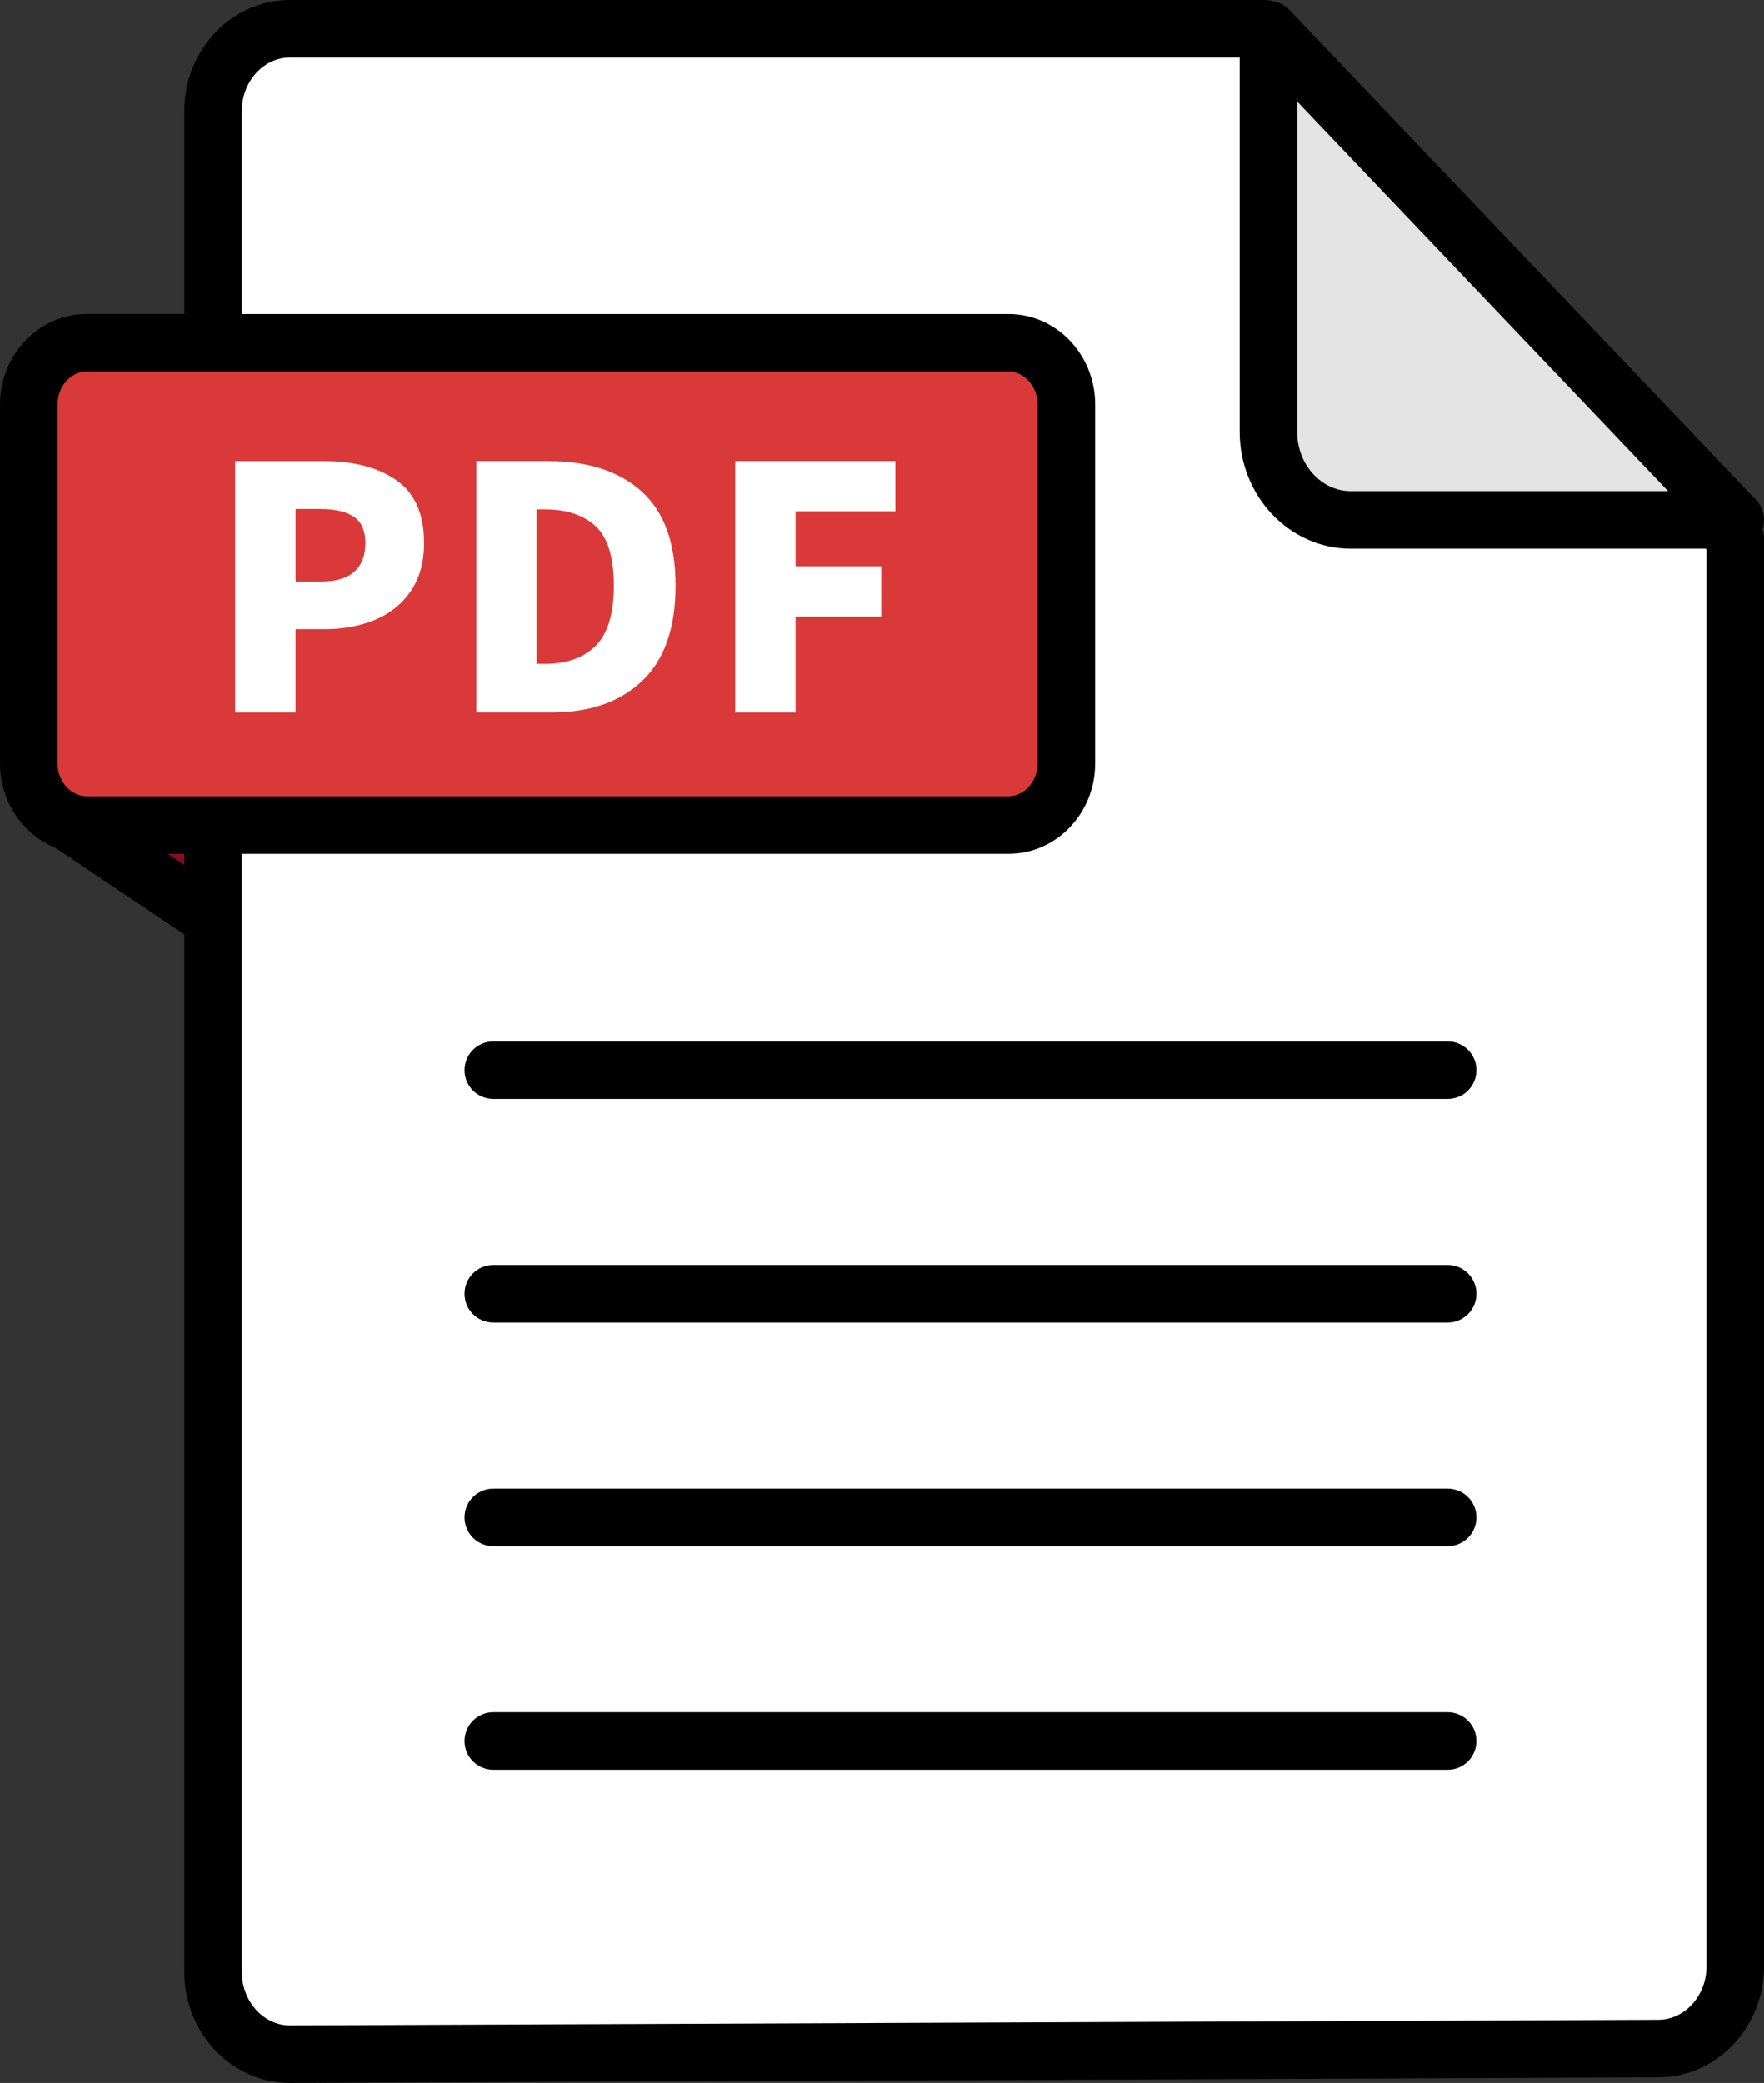
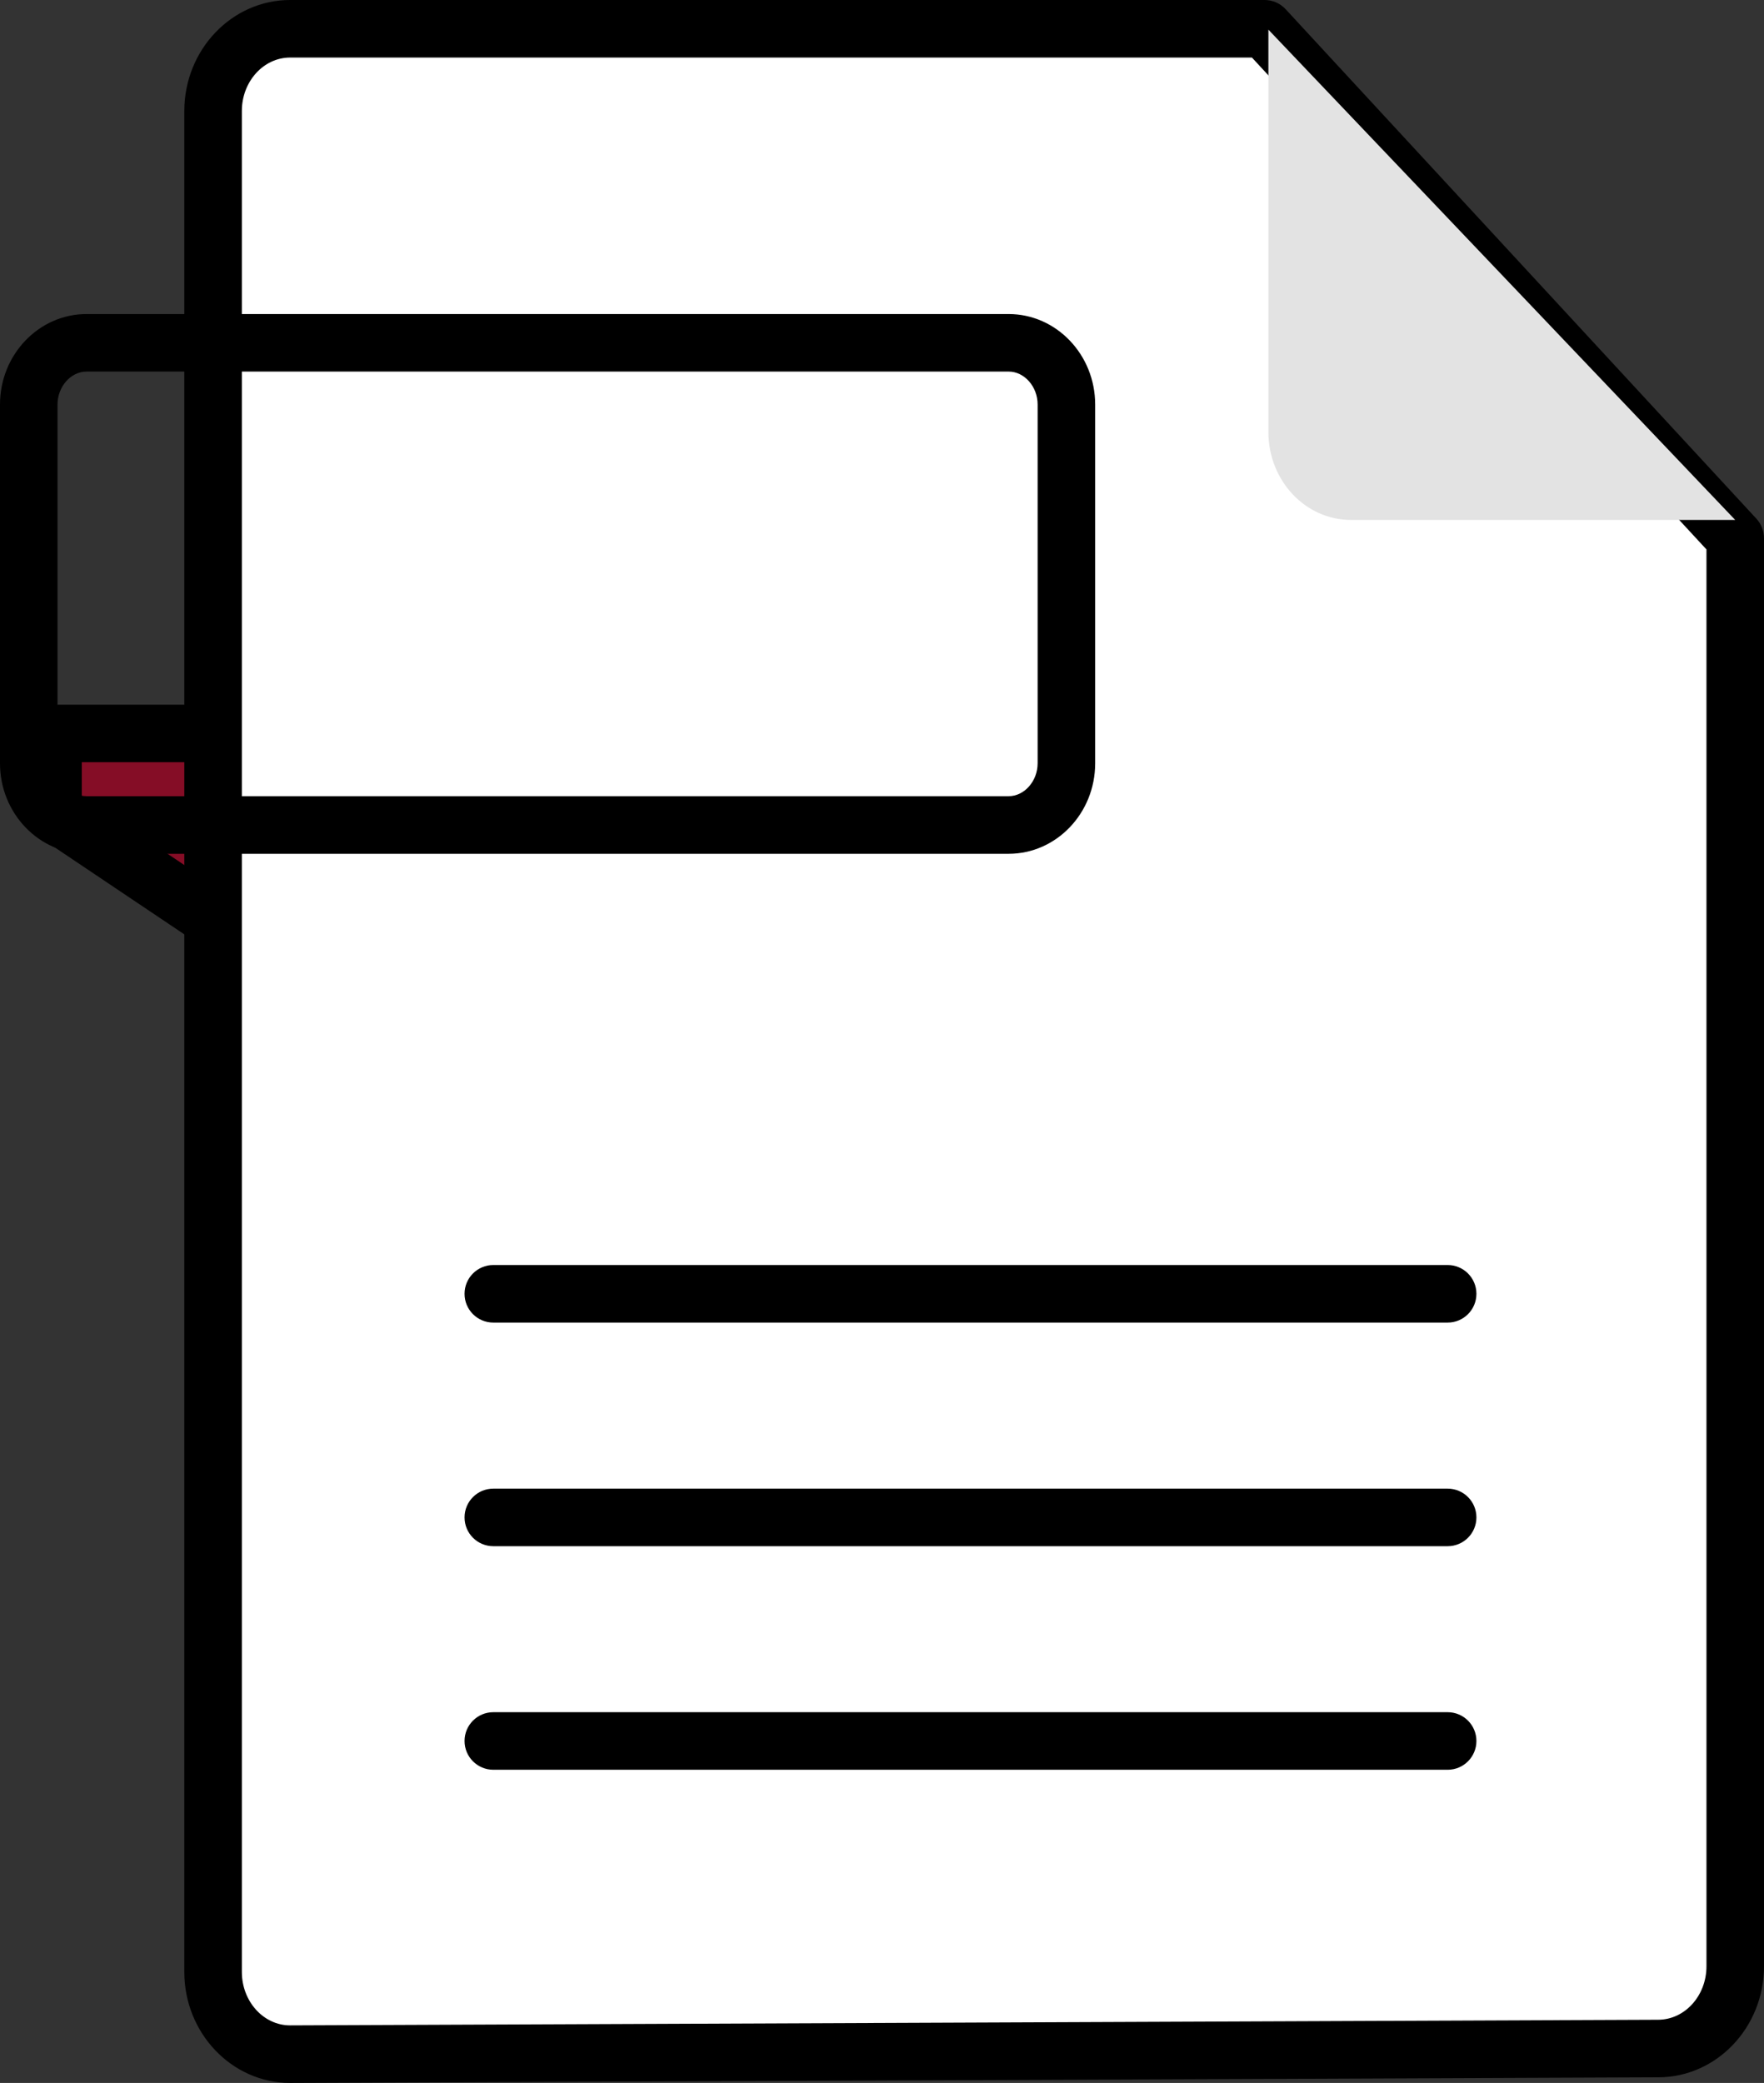
<svg xmlns="http://www.w3.org/2000/svg" id="_レイヤー_2" viewBox="0 0 429.24 506.66">
  <rect x="0" y="0" width="429.24" height="506.66" fill="#333333" stroke="none" />
  <defs>
    <style>.cls-1,.cls-2,.cls-3,.cls-4,.cls-5{stroke-width:0px;}.cls-2{fill:#850d26;}.cls-3{fill:#d93938;}.cls-4{fill:#fff;}.cls-5{fill:#e3e3e3;}</style>
  </defs>
  <g id="_レイヤー_1-2">
    <polygon class="cls-2" points="12.9 197.4 64.66 232.14 64.66 178.4 12.9 178.4 12.9 197.4" />
    <path class="cls-1" d="M64.67,239.15c-1.37,0-2.73-.4-3.9-1.19l-51.77-34.74c-1.94-1.3-3.1-3.48-3.1-5.81v-19c0-3.87,3.13-7,7-7h51.77c3.87,0,7,3.13,7,7v53.75c0,2.59-1.42,4.96-3.71,6.18-1.03.55-2.17.82-3.29.82ZM19.9,193.67l37.77,25.35v-33.62H19.9v8.27Z" />
    <path class="cls-4" d="M422.24,478.29c0,11-8.44,20-18.75,20l-332.89,1.37c-10.31,0-18.75-9-18.75-20V27c0-11,8.44-20,18.75-20h237.11c.99,1.06,113.89,117.58,114.53,117.58v353.71Z" />
    <path class="cls-1" d="M70.63,506.66c-14.23,0-25.78-12.11-25.78-27V27c0-14.89,11.55-27,25.75-27h237.11c1.95,0,3.82.81,5.14,2.25l114.53,123.91c1.2,1.29,1.86,2.99,1.86,4.75v347.38c0,14.89-11.55,27-25.75,27l-332.86,1.37ZM70.6,14c-6.48,0-11.75,5.83-11.75,13v452.66c0,7.17,5.27,13,11.75,13l332.86-1.37c6.51,0,11.78-5.83,11.78-13V133.65L304.64,14H70.6Z" />
-     <path class="cls-1" d="M352.26,267.32H120.04c-3.87,0-7-3.13-7-7s3.13-7,7-7h232.22c3.87,0,7,3.13,7,7s-3.13,7-7,7Z" />
    <path class="cls-1" d="M352.26,321.71H120.04c-3.87,0-7-3.13-7-7s3.13-7,7-7h232.22c3.87,0,7,3.13,7,7s-3.13,7-7,7Z" />
    <path class="cls-1" d="M352.26,376.1H120.04c-3.87,0-7-3.13-7-7s3.13-7,7-7h232.22c3.87,0,7,3.13,7,7s-3.13,7-7,7Z" />
    <path class="cls-1" d="M352.26,430.48H120.04c-3.87,0-7-3.13-7-7s3.13-7,7-7h232.22c3.87,0,7,3.13,7,7s-3.13,7-7,7Z" />
-     <path class="cls-3" d="M259.49,185.68c0,8.25-6.33,15-14.06,15H21.06c-7.73,0-14.06-6.75-14.06-15v-87.29c0-8.25,6.33-15,14.06-15h224.37c7.73,0,14.06,6.75,14.06,15v87.29Z" />
    <path class="cls-1" d="M245.43,207.68H21.06c-11.61,0-21.06-9.87-21.06-22v-87.29c0-12.13,9.45-22,21.06-22h224.37c11.61,0,21.06,9.87,21.06,22v87.29c0,12.13-9.45,22-21.06,22ZM21.06,90.38c-3.83,0-7.06,3.66-7.06,8v87.29c0,4.34,3.23,8,7.06,8h224.37c3.83,0,7.06-3.66,7.06-8v-87.29c0-4.34-3.23-8-7.06-8H21.06Z" />
-     <path class="cls-4" d="M78.73,112.16c7.39,0,13.31,1.56,17.77,4.68,4.46,3.12,6.69,8.21,6.69,15.26,0,4.65-1.08,8.55-3.24,11.69-2.16,3.15-5.06,5.47-8.7,6.98-3.64,1.51-7.7,2.26-12.19,2.26h-7.14v20.27h-14.69v-61.14h21.5ZM78.32,141.45c3.5,0,6.14-.81,7.92-2.42,1.78-1.61,2.67-3.92,2.67-6.93s-.92-5.07-2.75-6.36c-1.83-1.28-4.58-1.93-8.25-1.93h-5.99v17.64h6.4Z" />
    <path class="cls-4" d="M133.45,112.16c9.68,0,17.26,2.48,22.73,7.43,5.47,4.95,8.21,12.57,8.21,22.85s-2.7,18-8.08,23.14c-5.39,5.14-12.73,7.71-22.03,7.71h-18.38v-61.14h17.56ZM132.55,161.48c5.31,0,9.44-1.46,12.39-4.39,2.95-2.93,4.43-7.81,4.43-14.65s-1.46-11.64-4.39-14.4c-2.93-2.76-7.07-4.14-12.43-4.14h-1.97v37.58h1.97Z" />
-     <path class="cls-4" d="M178.9,173.29v-61.14h38.98v12.23h-24.29v13.38h20.84v12.23h-20.84v23.31h-14.69Z" />
    <path class="cls-5" d="M308.64,7.21v97.85c0,11.83,8.99,21.41,20.07,21.41h93.52L308.64,7.21Z" />
-     <path class="cls-1" d="M422.24,133.47h-93.52c-14.93,0-27.07-12.75-27.07-28.41V7.21c0-2.86,1.74-5.44,4.4-6.5,2.66-1.06,5.69-.4,7.67,1.67l113.6,119.26c1.93,2.03,2.47,5.01,1.37,7.59-1.1,2.57-3.63,4.24-6.43,4.24ZM315.64,24.71v80.35c0,7.95,5.87,14.41,13.07,14.41h77.19l-90.26-94.76Z" />
  </g>
</svg>